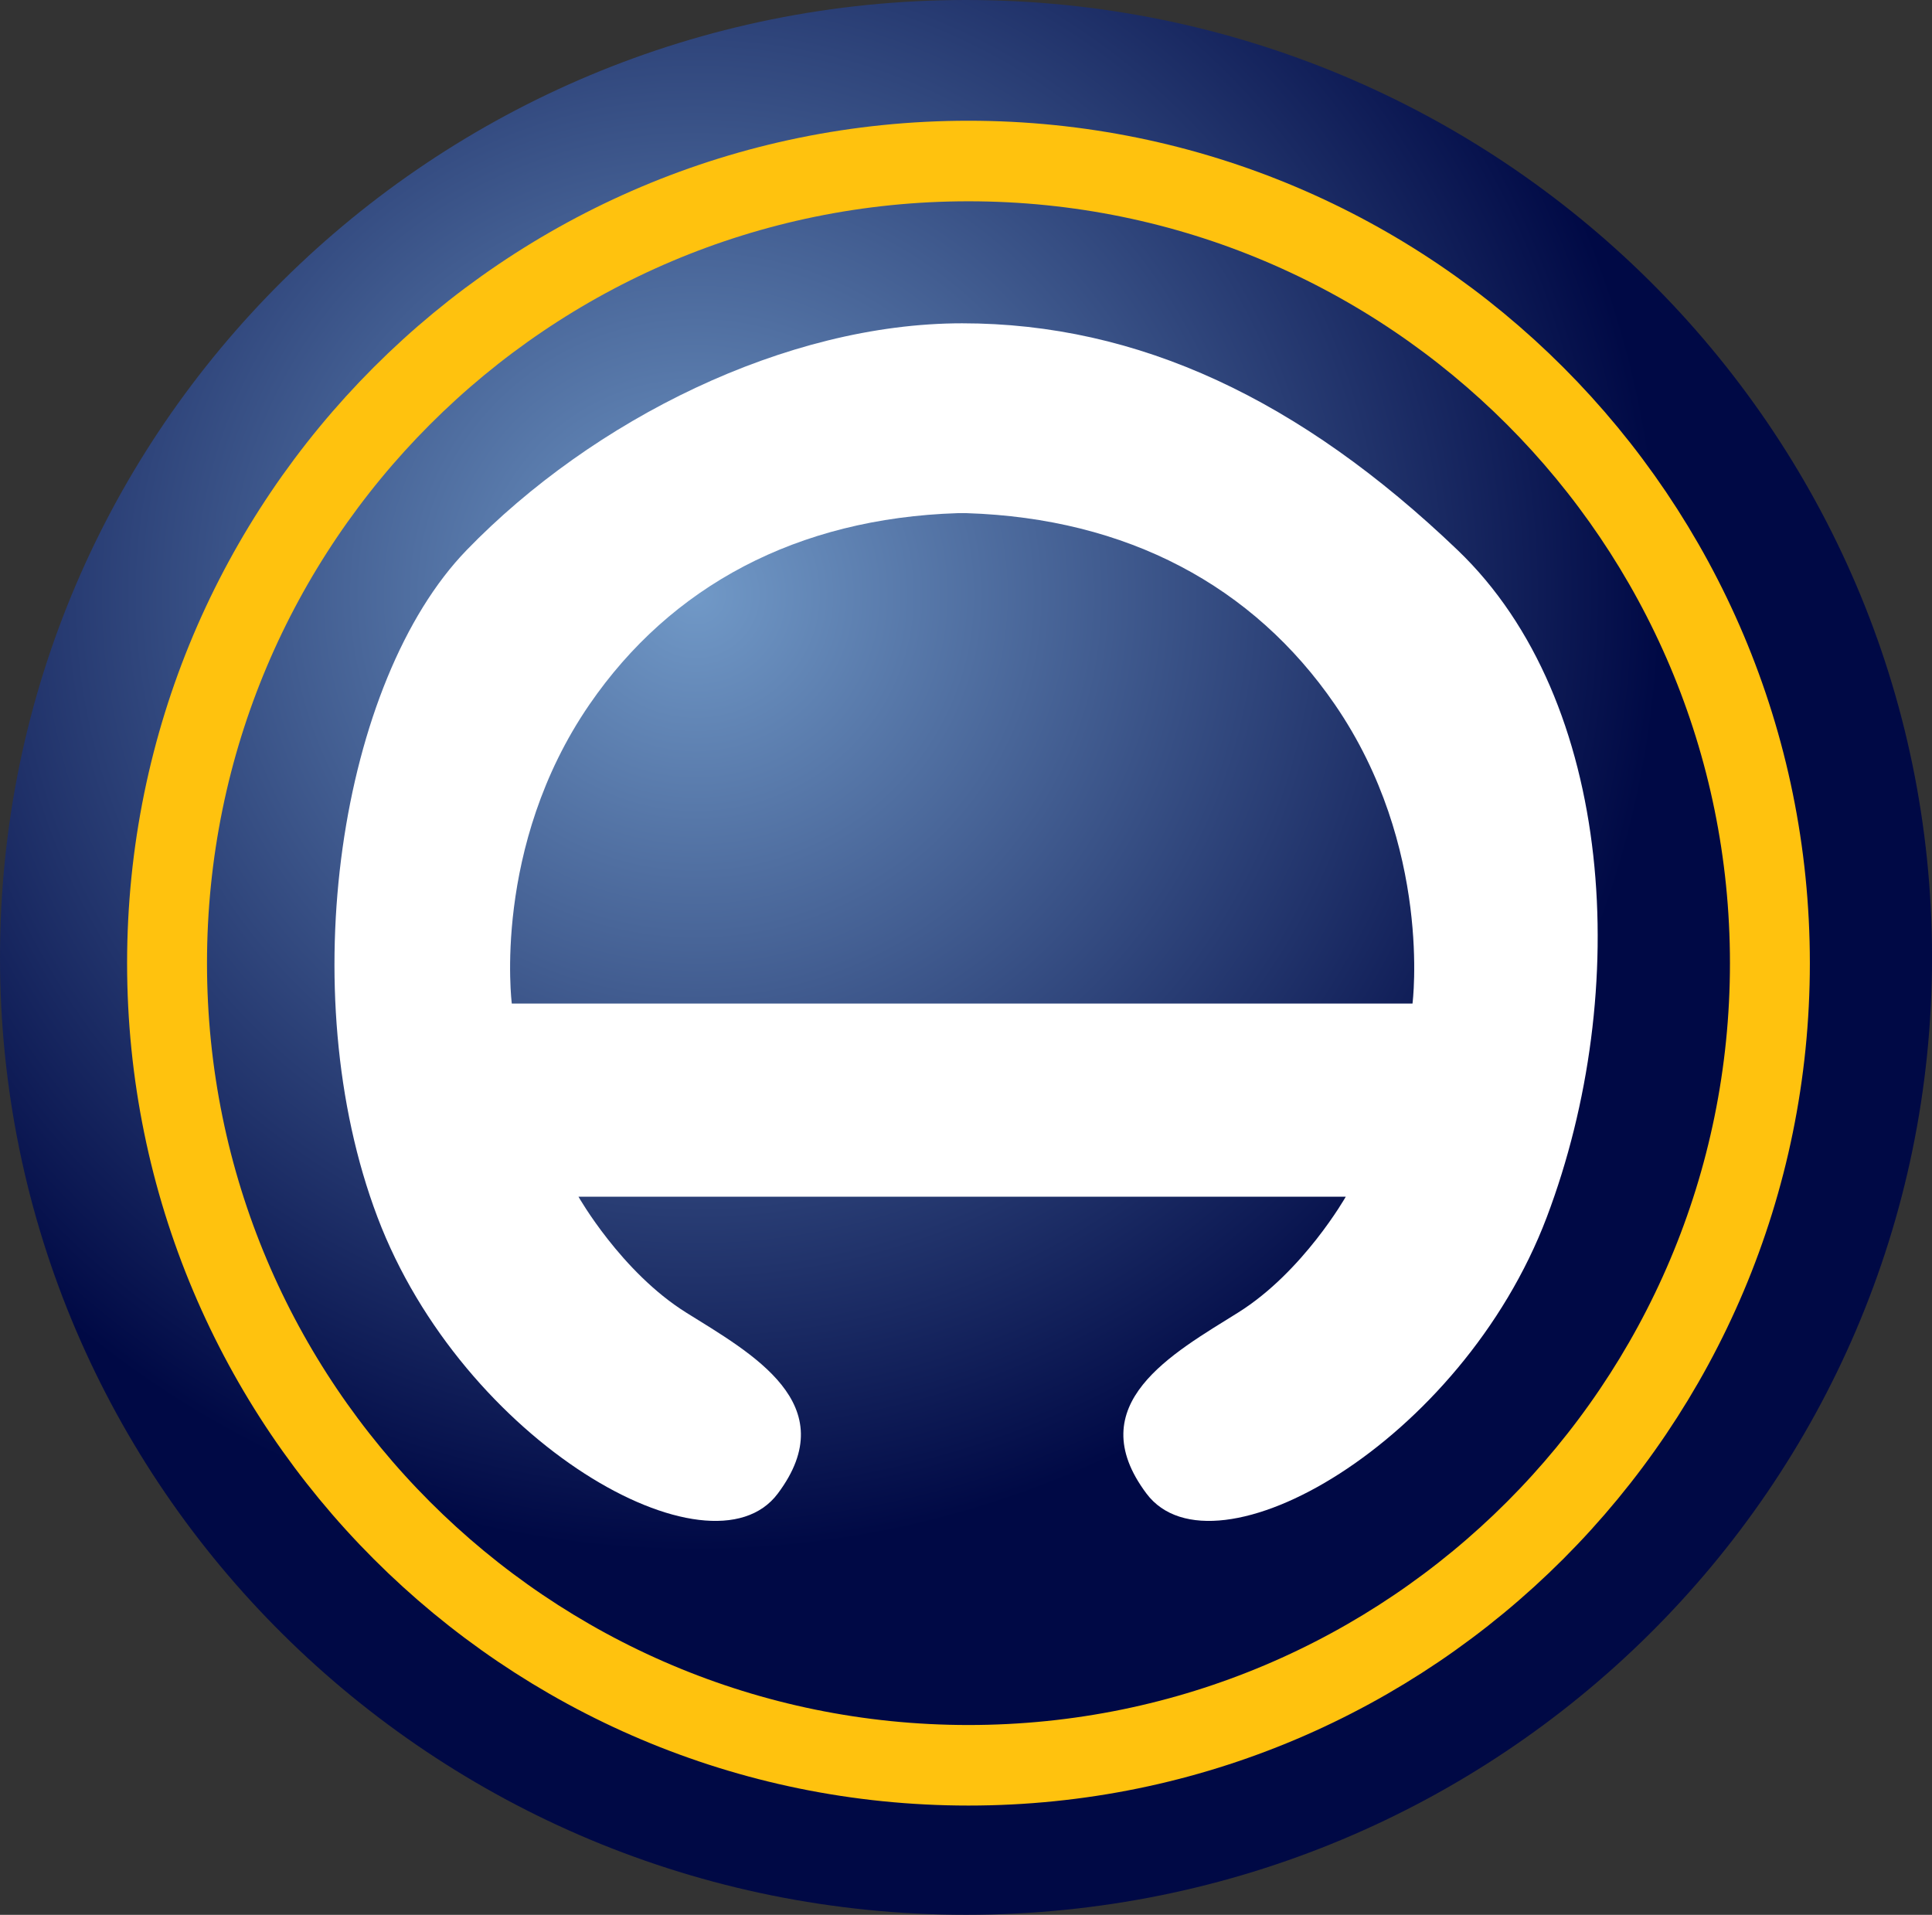
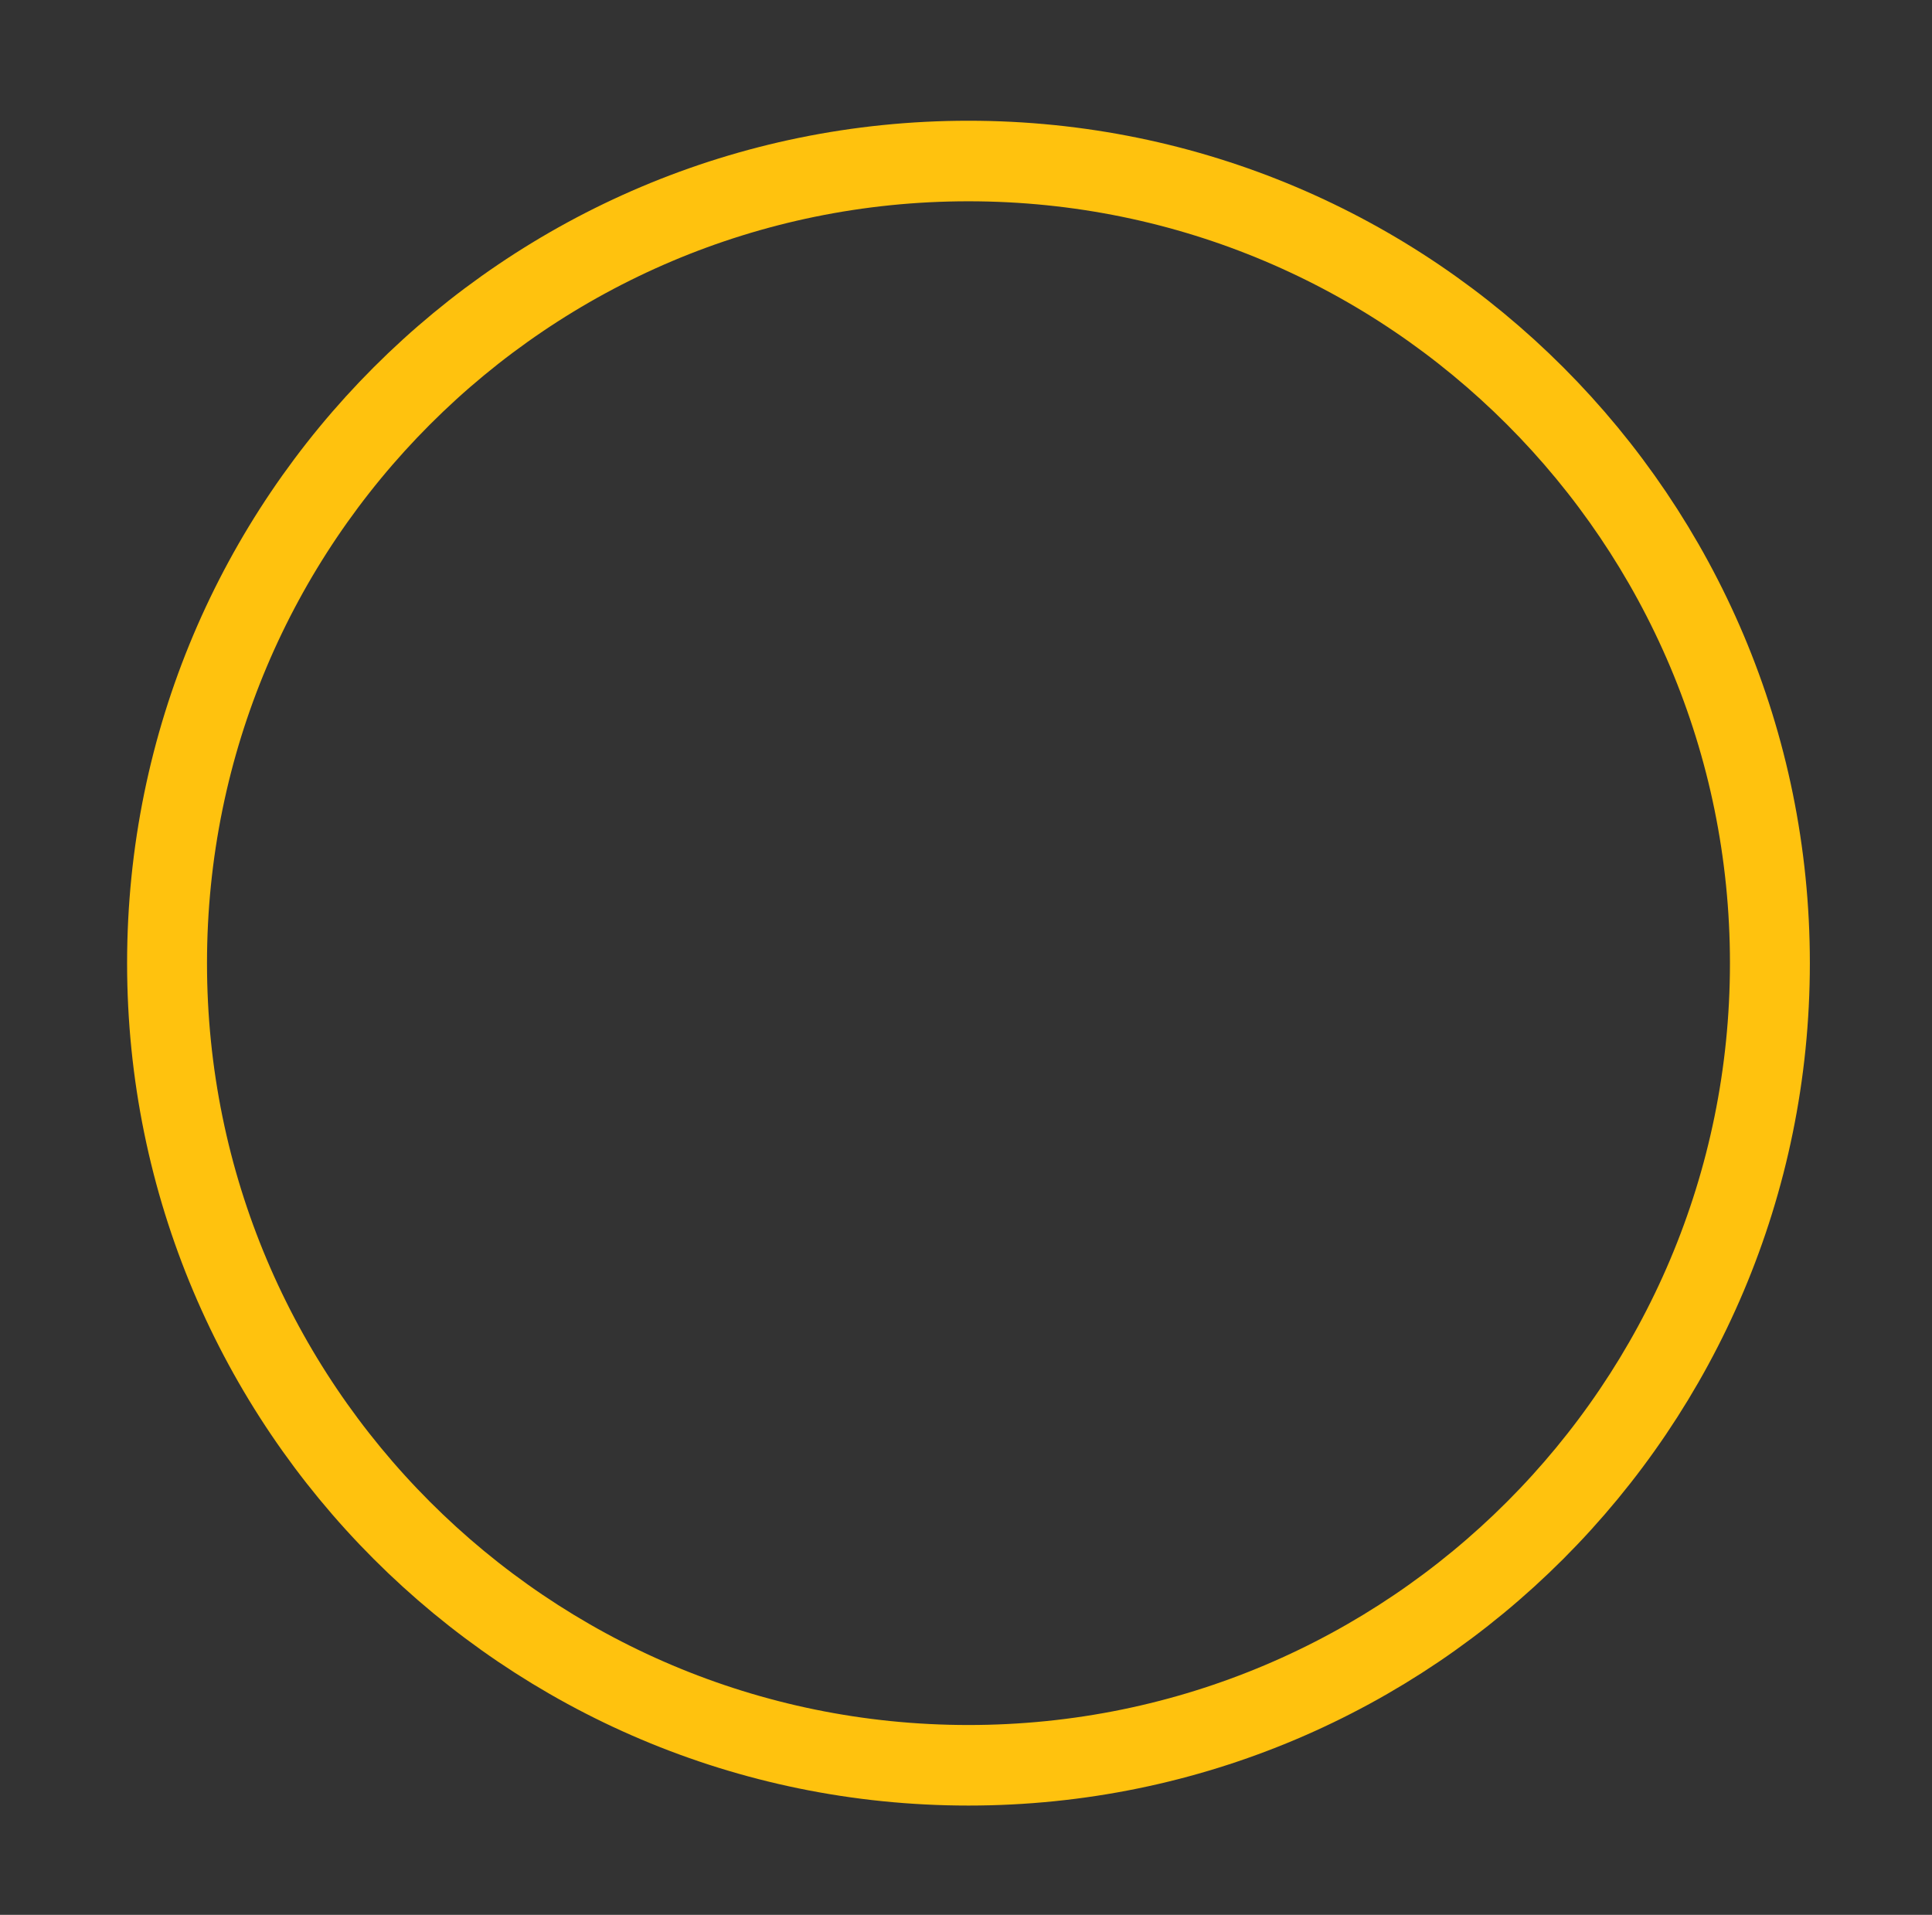
<svg xmlns="http://www.w3.org/2000/svg" xmlns:ns1="http://www.inkscape.org/namespaces/inkscape" xmlns:ns2="http://sodipodi.sourceforge.net/DTD/sodipodi-0.dtd" xmlns:xlink="http://www.w3.org/1999/xlink" id="svg3786" version="1.1" ns1:version="0.48.0 r9654" ns2:docname="Allsvenskan.svg" style="display:inline" viewBox="0 0 199.08 197.31">
  <rect x="0" y="0" width="199.08" height="197.31" fill="#333333" stroke="none" />
  <defs id="defs3788">
    <linearGradient id="linearGradient4336">
      <stop style="stop-color:#7199c7;stop-opacity:1;" offset="0" id="stop4338" />
      <stop style="stop-color:#000945;stop-opacity:1;" offset="1" id="stop4340" />
    </linearGradient>
    <radialGradient ns1:collect="always" xlink:href="#linearGradient4336" id="radialGradient4342" cx="363.802" cy="390.487" fx="363.802" fy="390.487" r="99.542" gradientTransform="matrix(1,0,0,0.991,0,3.823)" gradientUnits="userSpaceOnUse" />
  </defs>
  <ns2:namedview id="base" pagecolor="#ffffff" bordercolor="#666666" borderopacity="1.0" ns1:pageopacity="0.0" ns1:pageshadow="2" ns1:zoom="1.6877323" ns1:cx="99.541847" ns1:cy="123.12163" ns1:document-units="px" ns1:current-layer="layer3" showgrid="false" ns1:window-width="1152" ns1:window-height="672" ns1:window-x="0" ns1:window-y="0" ns1:window-maximized="0" fit-margin-top="0" fit-margin-left="0" fit-margin-right="0" fit-margin-bottom="0" />
  <g ns1:groupmode="layer" id="layer3" ns1:label="Logo" style="display:inline" transform="translate(-292.108,-329.499)">
-     <path ns2:type="arc" style="fill:url(#radialGradient4342);fill-opacity:1;stroke:none" id="path4333" ns2:cx="391.64978" ns2:cy="428.15182" ns2:rx="99.541847" ns2:ry="98.653084" d="m 491.192,428.152 c 0,54.485 -44.566,98.653 -99.542,98.653 -54.975,0 -99.542,-44.168 -99.542,-98.653 0,-54.485 44.566,-98.653 99.542,-98.653 54.975,0 99.542,44.168 99.542,98.653 z" />
    <path ns2:type="arc" style="fill:none;stroke:#ffc20e;stroke-width:8.3;stroke-miterlimit:4;stroke-opacity:1;stroke-dasharray:none" id="path4344" ns2:cx="391.35352" ns2:cy="428.15182" ns2:rx="83.247795" ns2:ry="82.655289" d="m 474.601,428.152 c 0,45.649 -37.271,82.655 -83.248,82.655 -45.976,0 -83.248,-37.006 -83.248,-82.655 0,-45.649 37.271,-82.655 83.248,-82.655 45.976,0 83.248,37.006 83.248,82.655 z" transform="matrix(0.992,0,0,1,3.681,0.593)" />
-     <path style="fill:#ffffff;stroke:none" d="m 340.188,386.188 c -13.026,13.446 -17.986,45.466 -9.188,68.719 8.798,23.253 34.337,37.717 41.25,28.5 6.913,-9.217 -2.734,-14.467 -9.438,-18.656 -6.704,-4.19 -11.094,-11.938 -11.094,-11.938 l 79.062,0 c 0,0 -4.39,7.748 -11.094,11.938 -6.704,4.19 -16.35,9.439 -9.438,18.656 6.913,9.217 32.452,-5.247 41.25,-28.5 8.798,-23.253 7.028,-53.196 -9.188,-68.719 -16.216,-15.523 -32.898,-23.375 -51.062,-23.375 -18.165,0 -38.036,9.929 -51.062,23.375 z m 50.594,-3.812 c 0.311,0.005 0.629,-0.01 0.938,0 16.537,0.53 29.544,7.498 37.938,19.719 10.073,14.665 8,30.812 8,30.812 l -92.812,0 c 0,0 -2.073,-16.148 8,-30.812 8.394,-12.22 21.401,-19.188 37.938,-19.719 z" id="path4346" ns1:connector-curvature="0" />
  </g>
</svg>